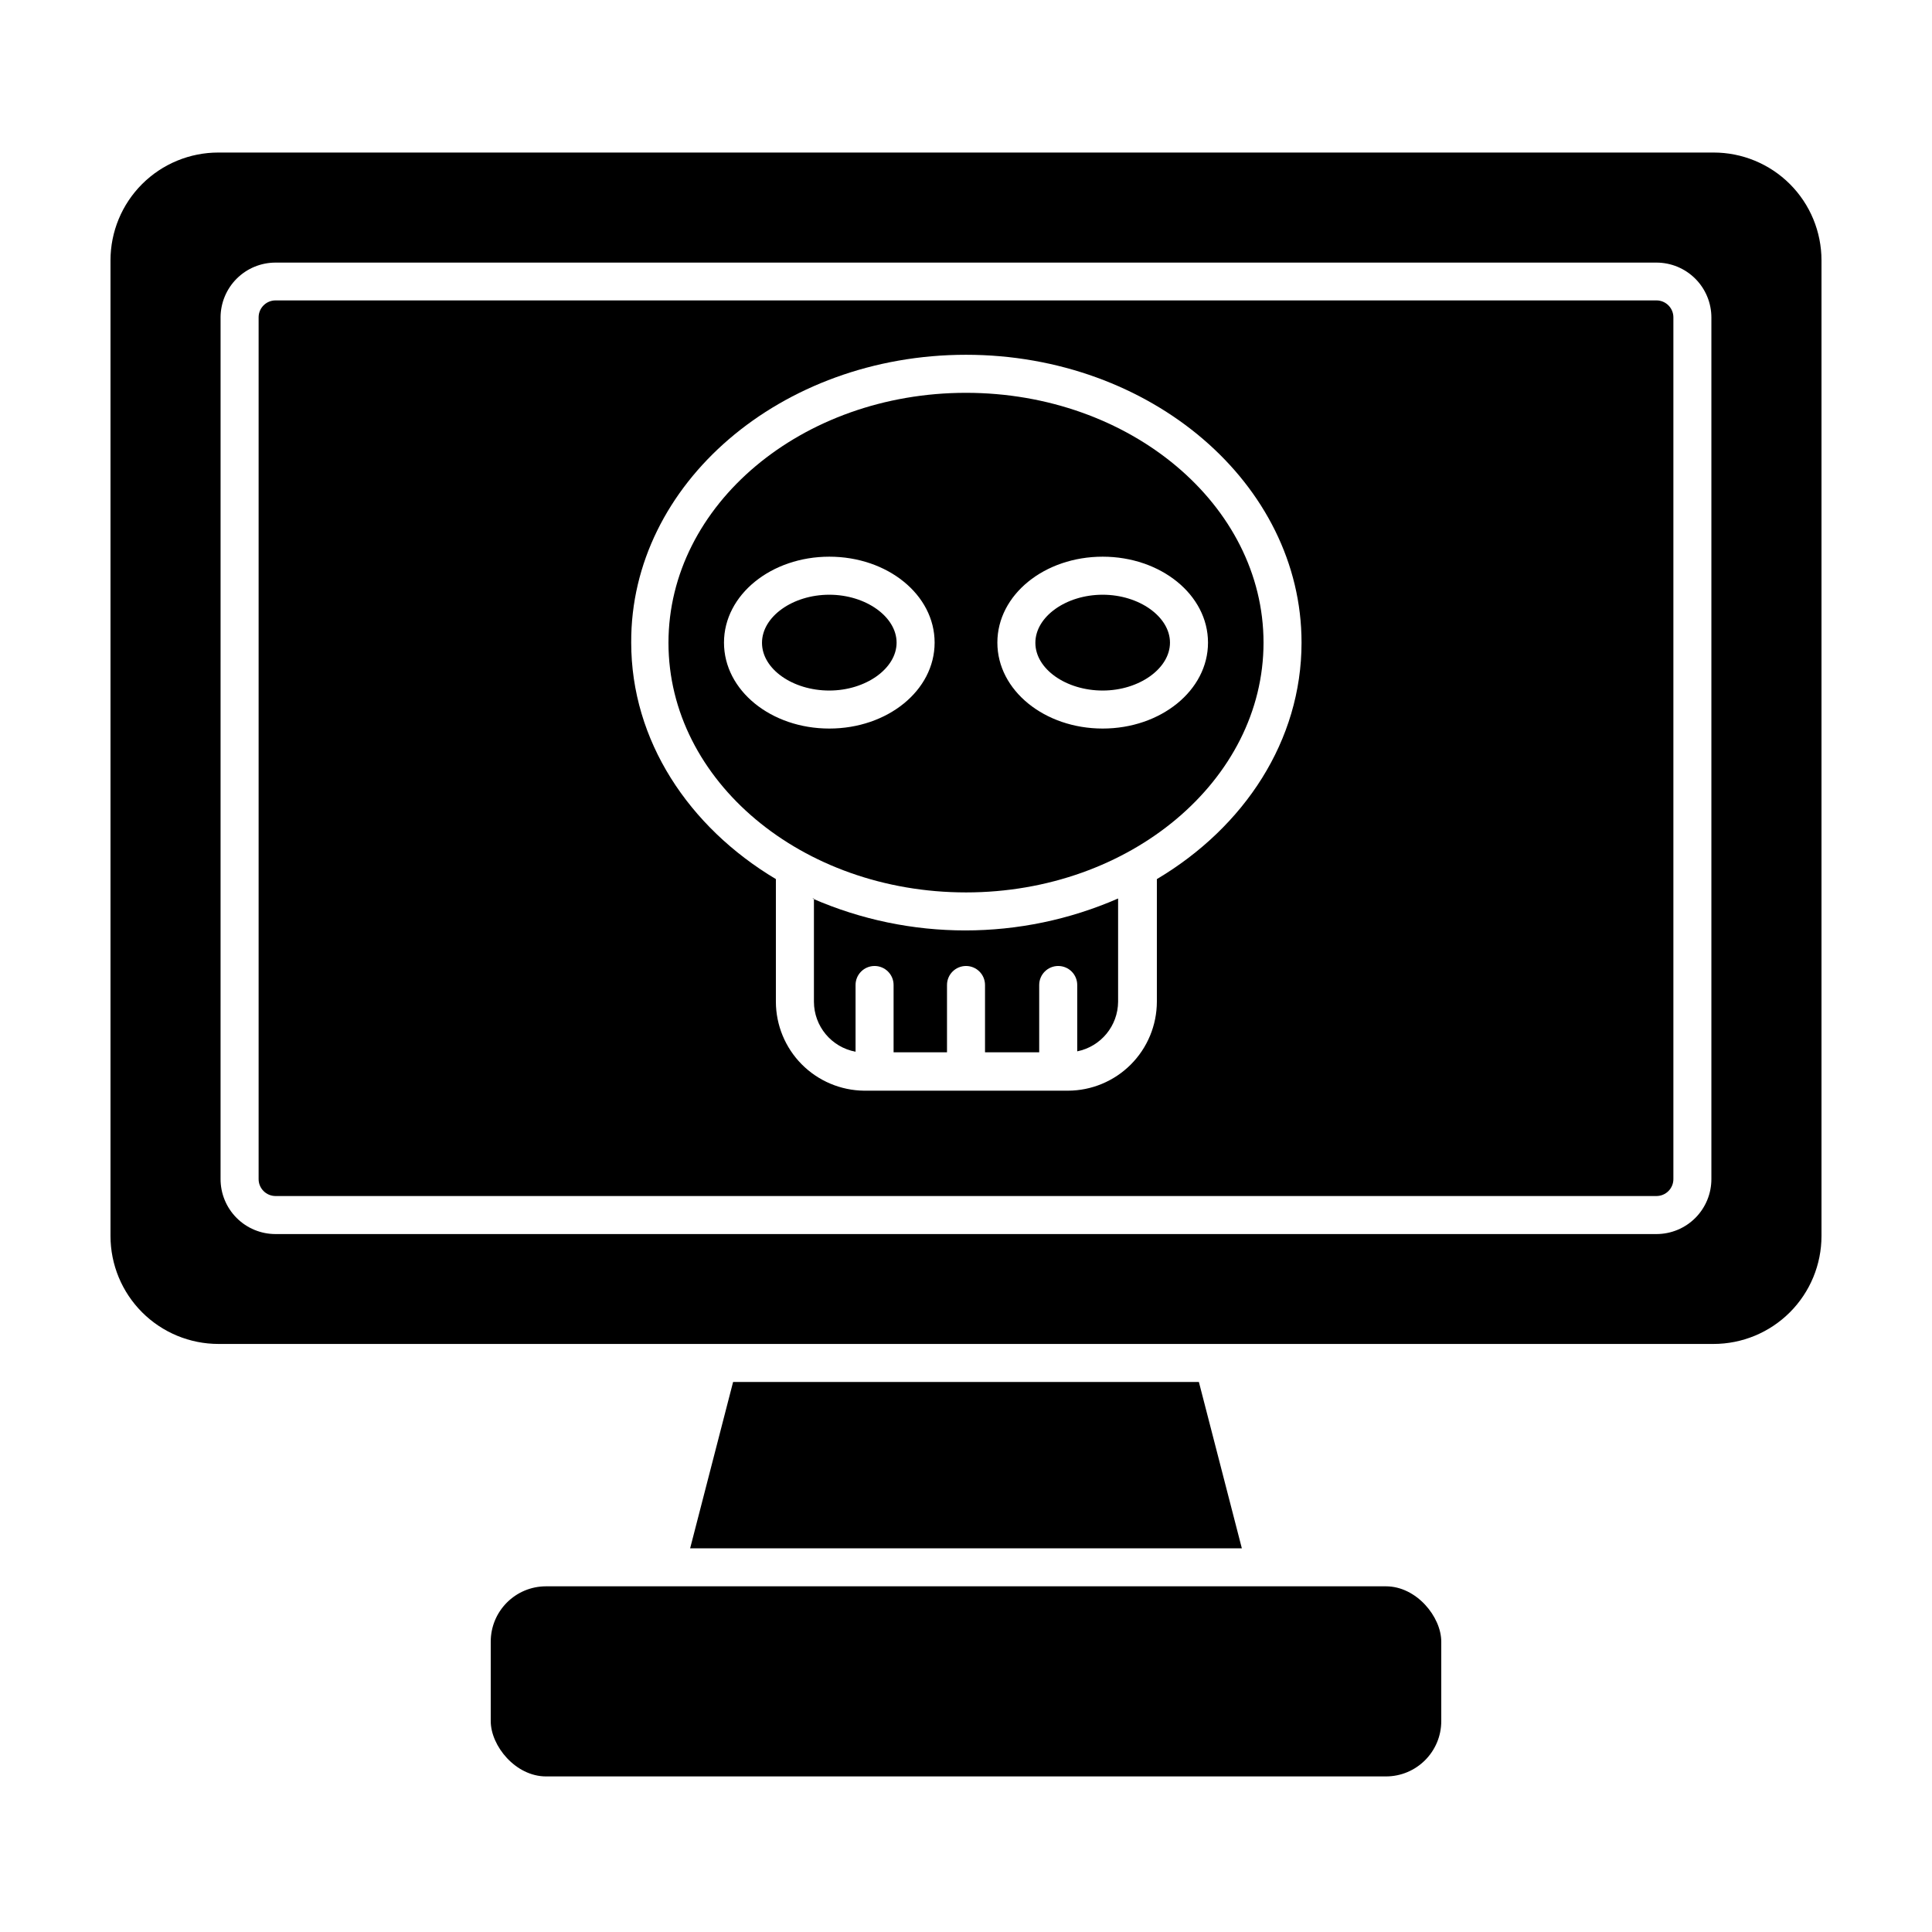
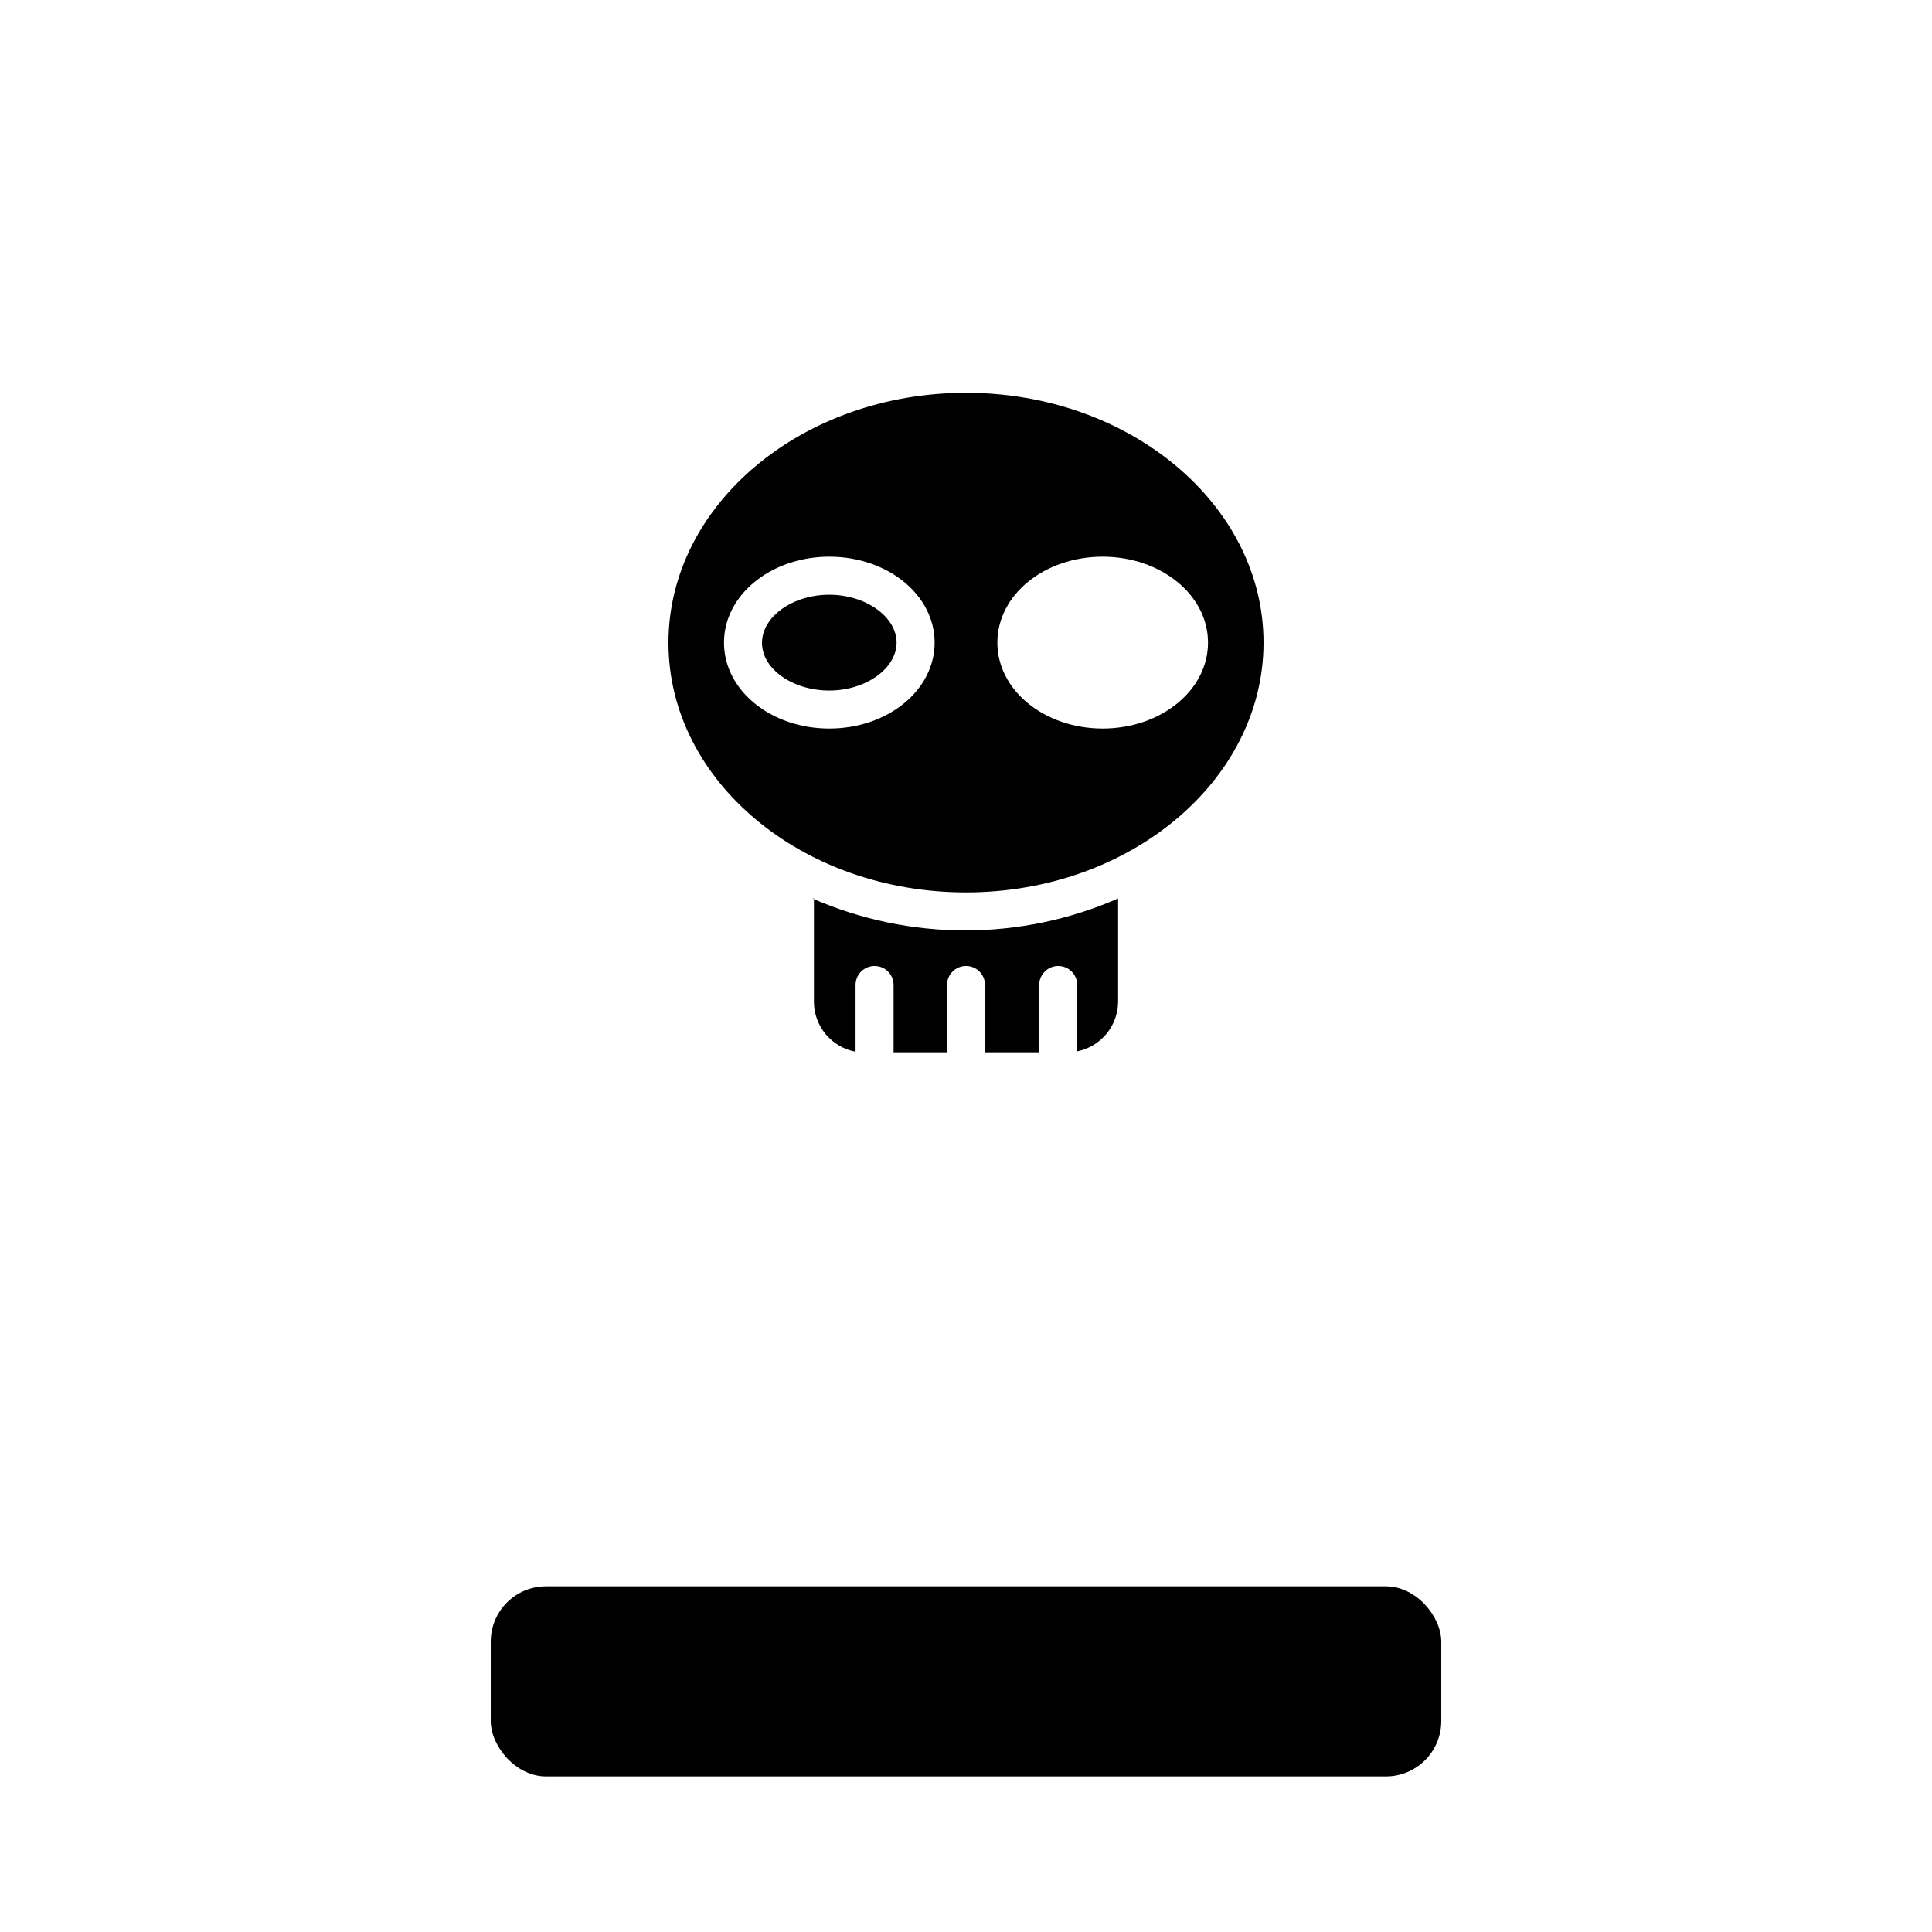
<svg xmlns="http://www.w3.org/2000/svg" fill="#000000" width="800px" height="800px" version="1.1" viewBox="144 144 512 512">
  <g>
-     <path d="m338.28 510.23-11.387 44.086h146.21l-11.387-44.086z" />
-     <path d="m201.9 500.16h396.2c7.59 0 14.867-3.016 20.234-8.383 5.367-5.367 8.379-12.645 8.379-20.234v-258.55c0-7.586-3.016-14.859-8.383-20.219-5.367-5.356-12.648-8.359-20.23-8.348h-396.2c-7.586-0.012-14.867 2.992-20.234 8.348-5.367 5.359-8.383 12.633-8.383 20.219v258.55c0 7.59 3.016 14.867 8.379 20.234 5.367 5.367 12.648 8.383 20.238 8.383zm0.555-272.06h-0.004c0.016-3.852 1.555-7.543 4.285-10.262 2.727-2.719 6.422-4.246 10.277-4.246h365.96c3.863 0 7.566 1.531 10.297 4.266 2.731 2.731 4.266 6.434 4.266 10.293v228.28c0.012 3.871-1.516 7.586-4.246 10.328-2.734 2.742-6.445 4.281-10.316 4.281h-365.96c-3.871 0-7.582-1.539-10.312-4.281-2.734-2.742-4.262-6.457-4.25-10.328z" />
-     <path d="m217.02 460.96h365.96c1.199 0 2.348-0.48 3.191-1.332 0.84-0.852 1.309-2.004 1.293-3.203v-228.33c0-1.188-0.473-2.328-1.312-3.168-0.84-0.844-1.98-1.316-3.172-1.316h-365.96c-2.477 0-4.484 2.008-4.484 4.484v228.33c-0.016 1.199 0.453 2.352 1.297 3.203 0.84 0.852 1.988 1.332 3.188 1.332zm182.98-222.94c49.02 0 88.922 34.207 88.922 76.277 0 25.945-15.113 48.871-38.34 62.676v32.496-0.004c-0.016 6.25-2.504 12.238-6.922 16.66-4.418 4.418-10.406 6.906-16.656 6.918h-54.008c-6.215-0.066-12.152-2.578-16.531-6.988-4.375-4.414-6.836-10.375-6.848-16.59v-32.496c-23.125-13.805-38.34-36.727-38.34-62.676-0.203-42.066 39.699-76.273 88.723-76.273z" />
    <path d="m288.71 564.39h222.58c8.098 0 14.66 8.098 14.66 14.66v21.059c0 8.098-6.562 14.66-14.66 14.66h-222.58c-8.098 0-14.66-8.098-14.66-14.66v-21.059c0-8.098 6.562-14.66 14.66-14.66z" />
    <path d="m359.7 382.11v27.355c0.012 6.496 4.644 12.062 11.031 13.25v-17.684c0-2.781 2.258-5.035 5.039-5.035s5.039 2.254 5.039 5.035v17.836h14.156v-17.836c0-2.781 2.254-5.035 5.039-5.035 2.781 0 5.035 2.254 5.035 5.035v17.836h14.359v-17.836c0-2.781 2.258-5.035 5.039-5.035s5.039 2.254 5.039 5.035v17.586c6.269-1.266 10.789-6.754 10.832-13.152v-27.355c-25.828 11.285-55.188 11.285-81.016 0z" />
    <path d="m400 380.5c43.48 0 78.848-29.727 78.848-66.199-0.004-36.477-35.371-66.199-78.848-66.199-43.48 0-78.848 29.672-78.848 66.25 0 36.574 35.367 66.148 78.848 66.148zm36.223-88.973c15.367 0 27.91 10.078 27.91 22.773 0 12.695-12.543 22.773-27.91 22.773-15.367 0-27.91-10.078-27.91-22.773 0-12.695 12.492-22.773 27.91-22.773zm-72.449 0c15.418 0 27.91 10.078 27.91 22.773 0 12.695-12.496 22.773-27.91 22.773-15.418 0-27.91-10.078-27.91-22.773 0-12.695 12.547-22.773 27.91-22.773z" />
    <path d="m363.77 327c9.672 0 17.836-5.844 17.836-12.695 0-6.852-8.16-12.695-17.836-12.695-9.672 0-17.832 5.793-17.832 12.746 0 6.953 8.16 12.645 17.832 12.645z" />
-     <path d="m436.22 327c9.672 0 17.836-5.844 17.836-12.695 0-6.852-8.16-12.695-17.836-12.695-9.672 0-17.836 5.793-17.836 12.746 0 6.953 8.164 12.645 17.836 12.645z" />
  </g>
</svg>